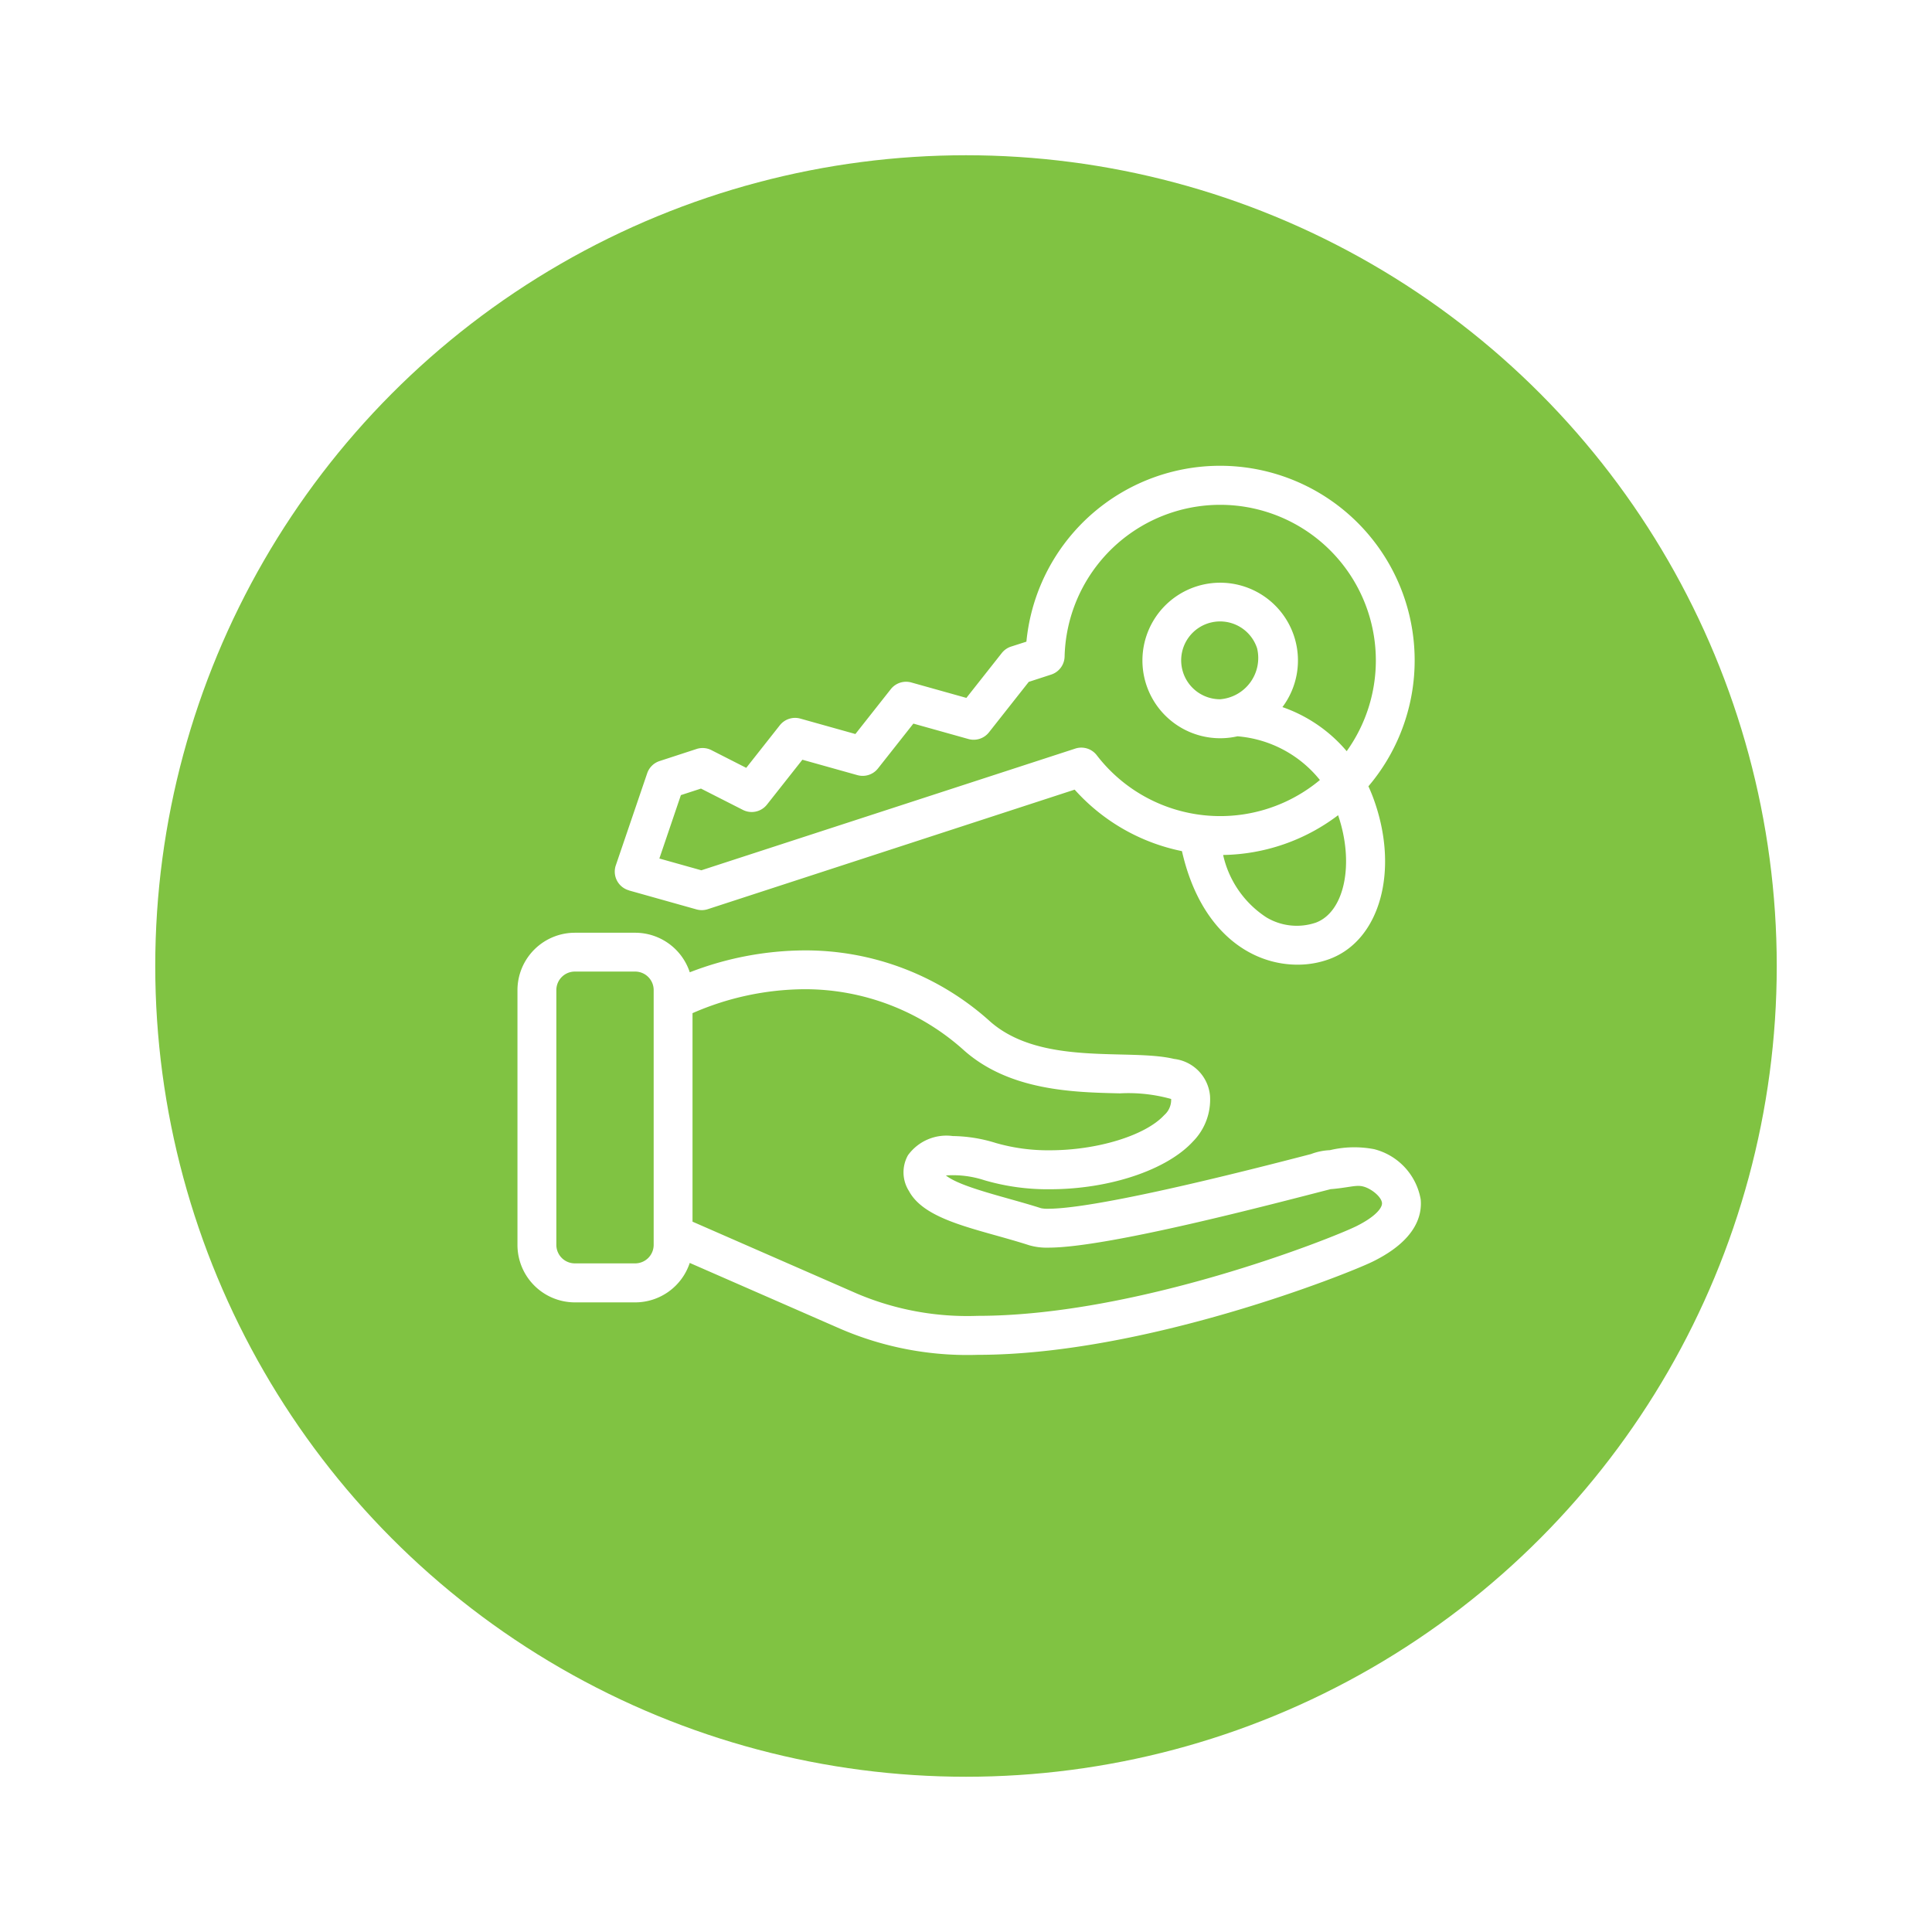
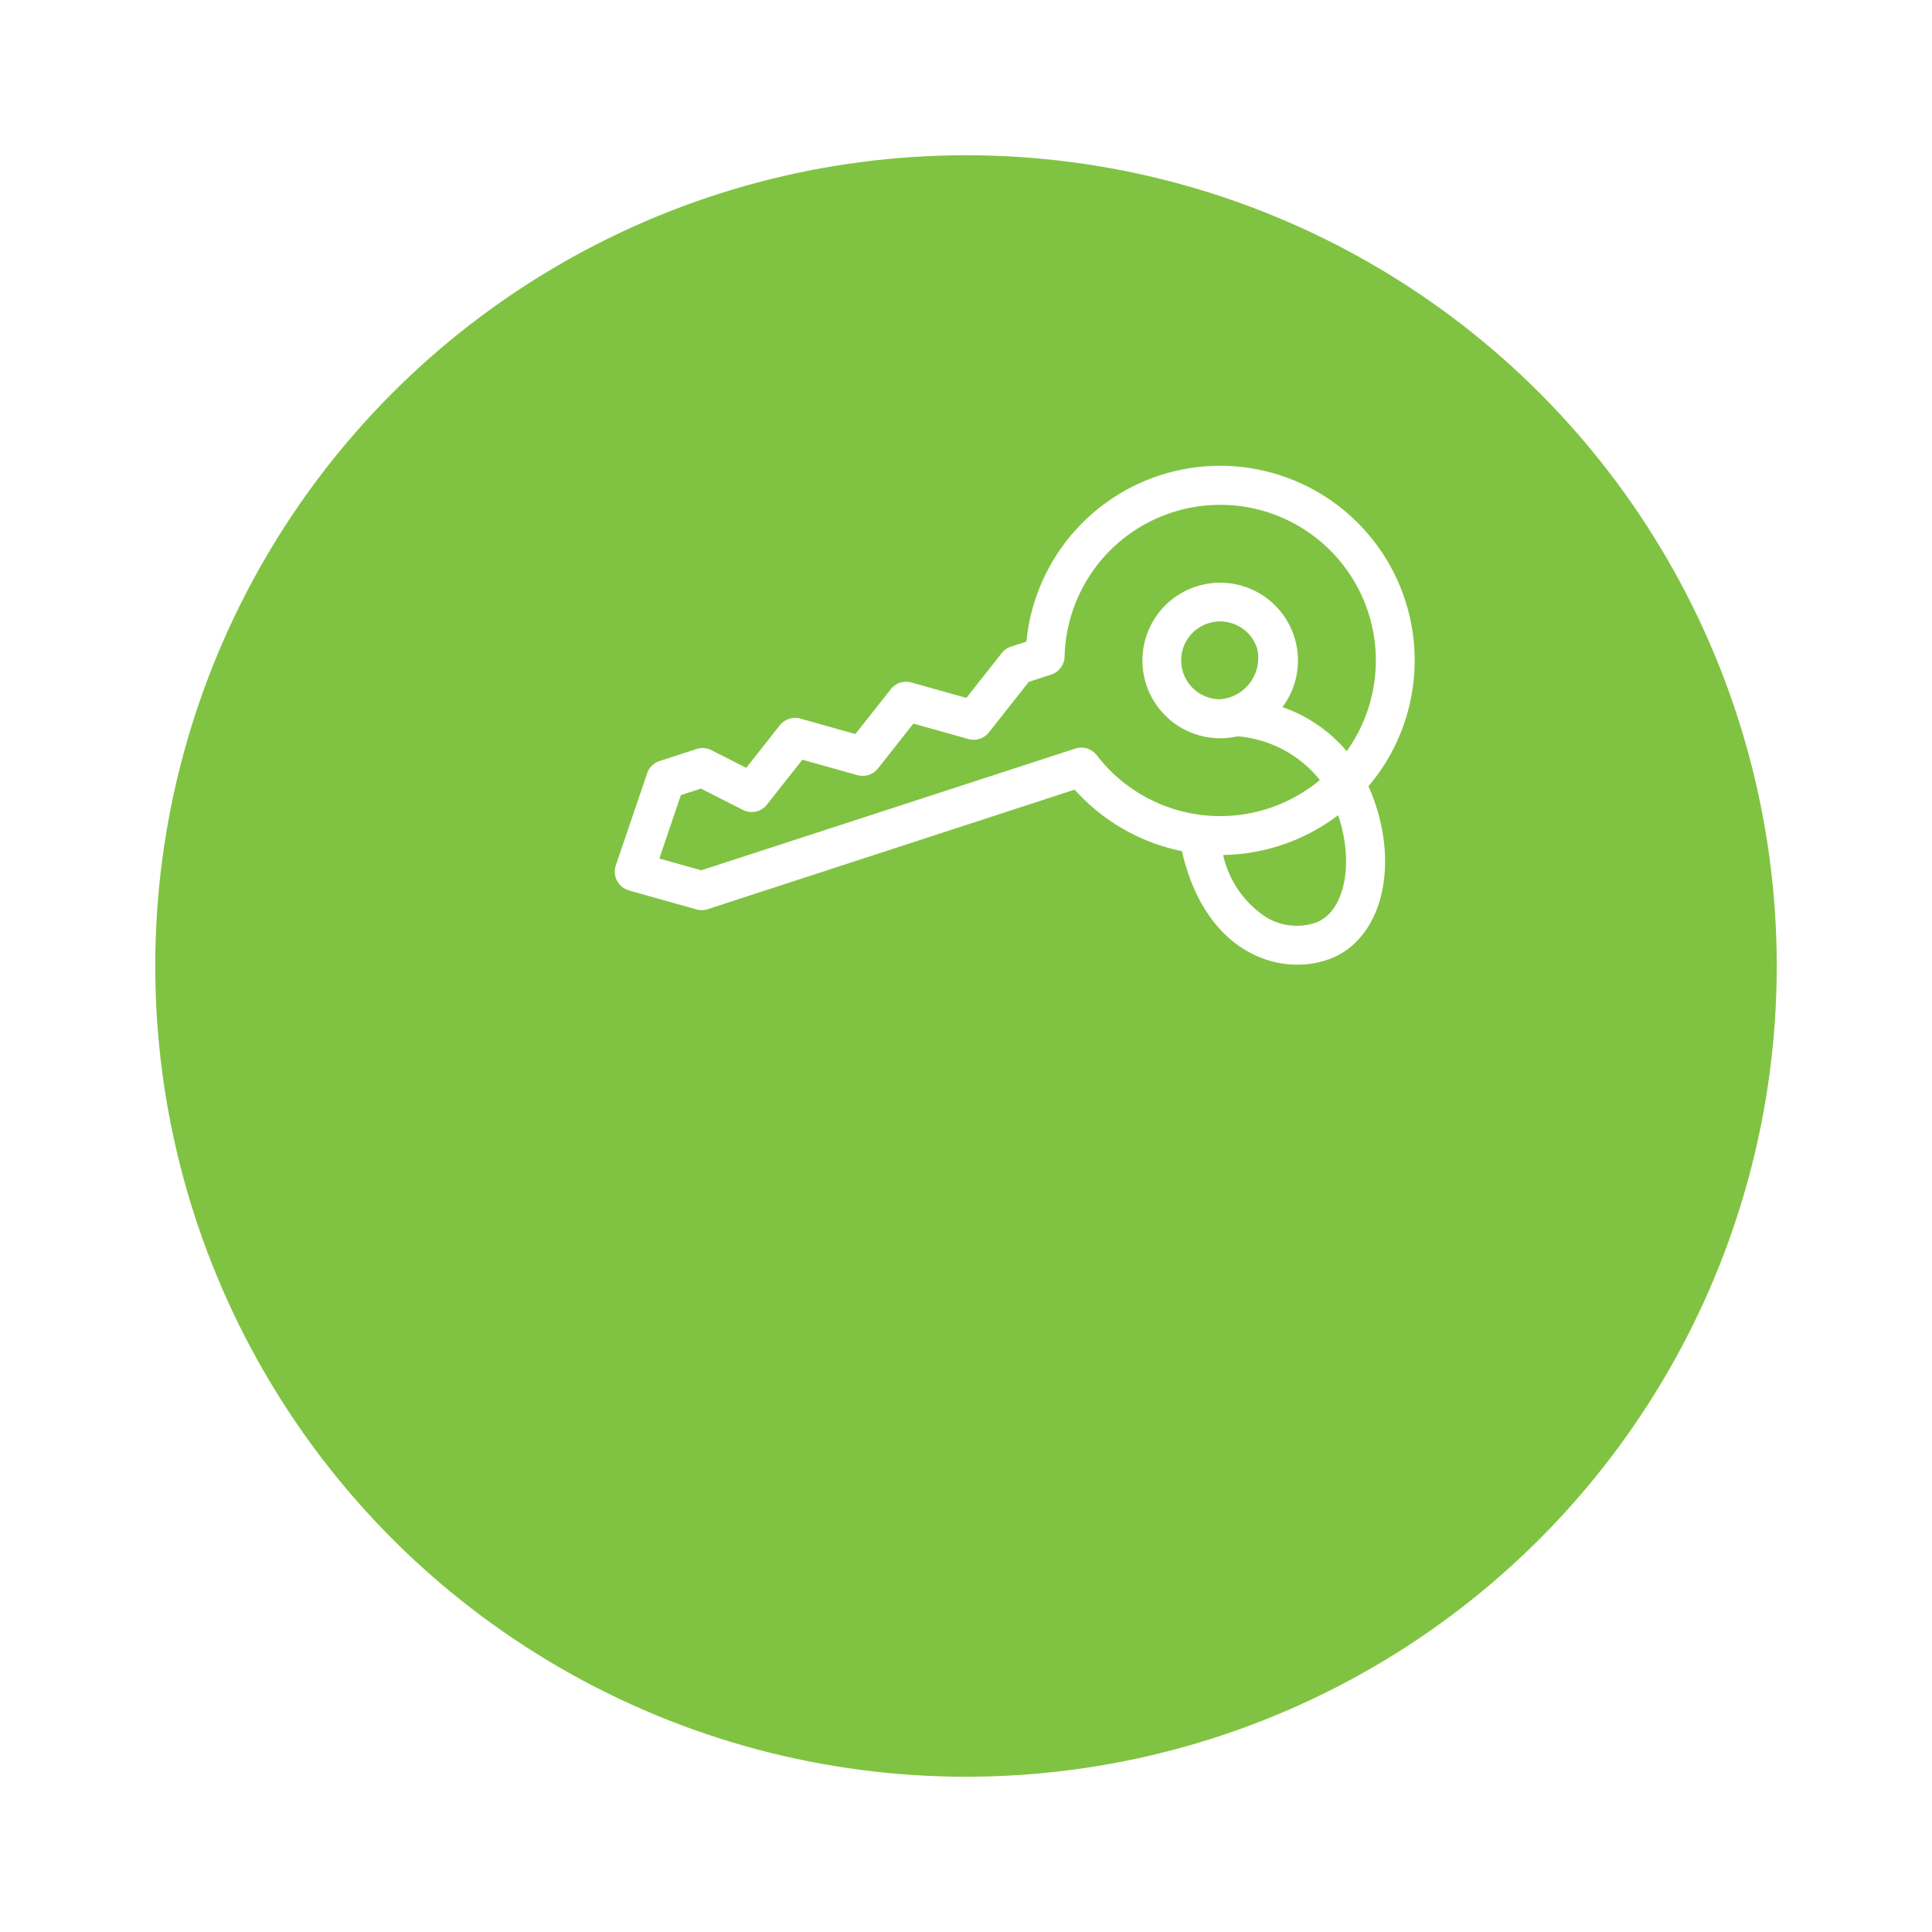
<svg xmlns="http://www.w3.org/2000/svg" width="112" height="112" viewBox="0 0 112 112">
  <defs>
    <filter id="Elipse_4" x="0" y="0" width="112" height="112" filterUnits="userSpaceOnUse">
      <feOffset dy="3" input="SourceAlpha" />
      <feGaussianBlur stdDeviation="3" result="blur" />
      <feFlood flood-opacity="0.161" />
      <feComposite operator="in" in2="blur" />
      <feComposite in="SourceGraphic" />
    </filter>
  </defs>
  <g id="Grupo_1062" data-name="Grupo 1062" transform="translate(-211 -907)">
    <g transform="matrix(1, 0, 0, 1, 211, 907)" filter="url(#Elipse_4)">
      <circle id="Elipse_4-2" data-name="Elipse 4" cx="47" cy="47" r="47" transform="translate(9 6)" fill="#80c342" />
    </g>
    <g id="_x31_277_x2C__Home_Access_x2C__Home_Keys_x2C__Home" transform="translate(217.186 906.484)">
      <g id="Grupo_1063" data-name="Grupo 1063" transform="translate(23.814 27.516)">
        <path id="Trazado_447" data-name="Trazado 447" d="M74.639,52.136l3.916,1.1a1.128,1.128,0,0,0,.653-.014l21.267-6.93a11.381,11.381,0,0,0,6.22,3.565c1.051,4.629,3.949,6.582,6.7,6.582a5.308,5.308,0,0,0,1.854-.327c2.963-1.1,4.072-5.219,2.525-9.367-.084-.225-.175-.439-.269-.647a11.28,11.28,0,1,0-19.827-8.384L96.786,38a1.128,1.128,0,0,0-.536.374l-2.052,2.6-3.192-.894a1.128,1.128,0,0,0-1.19.388l-2.052,2.6-3.192-.894a1.128,1.128,0,0,0-1.19.388l-1.946,2.467-2.019-1.027a1.128,1.128,0,0,0-.86-.067l-2.145.7a1.128,1.128,0,0,0-.718.708l-1.819,5.338a1.128,1.128,0,0,0,.763,1.45ZM114.462,54a3.431,3.431,0,0,1-2.867-.3,5.822,5.822,0,0,1-2.513-3.62,11.319,11.319,0,0,0,6.665-2.305C116.7,50.556,116.133,53.372,114.462,54ZM77.648,46.61l1.164-.379,2.427,1.234a1.127,1.127,0,0,0,1.4-.307l2.052-2.6,3.192.894a1.128,1.128,0,0,0,1.19-.388l2.052-2.6,3.192.894a1.128,1.128,0,0,0,1.19-.388l2.307-2.925,1.3-.423a1.128,1.128,0,0,0,.778-1.044,9.023,9.023,0,1,1,16.353,5.484,8.545,8.545,0,0,0-3.725-2.555,4.508,4.508,0,1,0-2.607,1.693,6.835,6.835,0,0,1,4.779,2.534,9.024,9.024,0,0,1-12.936-1.437,1.128,1.128,0,0,0-1.244-.385L78.834,50.968,76.4,50.285Zm31.258-5.557a2.256,2.256,0,1,1,2.145-2.955A2.4,2.4,0,0,1,108.906,41.053Z" transform="translate(-68.176 -27.516)" fill="#fff" />
-         <path id="Trazado_448" data-name="Trazado 448" d="M76.173,282.983a3.651,3.651,0,0,0-2.692-2.912,6.091,6.091,0,0,0-2.573.057,3.473,3.473,0,0,0-1.094.225c-10.056,2.62-13.827,3.17-15.219,3.17a1.889,1.889,0,0,1-.428-.03c-1.927-.622-4.619-1.188-5.519-1.9a5.856,5.856,0,0,1,2.231.277,13.028,13.028,0,0,0,3.8.523c3.435,0,6.766-1.11,8.287-2.763a3.456,3.456,0,0,0,.994-2.654,2.364,2.364,0,0,0-2.091-2.139c-2.58-.623-7.673.441-10.643-2.157a15.967,15.967,0,0,0-10.769-4.134,18.637,18.637,0,0,0-6.656,1.27,3.332,3.332,0,0,0-3.162-2.293h-3.5a3.331,3.331,0,0,0-3.327,3.327v14.774a3.331,3.331,0,0,0,3.327,3.327h3.5a3.332,3.332,0,0,0,3.16-2.287l8.719,3.814a18.591,18.591,0,0,0,7.977,1.514c9.693,0,21.472-4.7,22.914-5.413C75.856,285.37,76.263,283.956,76.173,282.983Zm-44.465,2.636a1.073,1.073,0,0,1-1.071,1.071h-3.5a1.073,1.073,0,0,1-1.071-1.071V270.845a1.073,1.073,0,0,1,1.071-1.071h3.5a1.073,1.073,0,0,1,1.071,1.071v14.774Zm40.7-1.068c-1.381.679-12.652,5.181-21.919,5.181a16.381,16.381,0,0,1-7.021-1.3c-.037-.017.623.272-9.508-4.16V272.185a16.39,16.39,0,0,1,6.491-1.388,13.772,13.772,0,0,1,9.283,3.577c2.645,2.314,6.317,2.4,9,2.46a9.208,9.208,0,0,1,2.973.326,1.178,1.178,0,0,1-.406.939c-1.086,1.179-3.873,2.035-6.628,2.035a10.938,10.938,0,0,1-3.138-.425,8.68,8.68,0,0,0-2.485-.4,2.752,2.752,0,0,0-2.6,1.112,2.023,2.023,0,0,0,.061,2.081c.946,1.756,4.095,2.21,6.964,3.137a3.646,3.646,0,0,0,1.121.139c3.453,0,13.016-2.535,16.358-3.391.743-.056,1.26-.189,1.6-.189a1.141,1.141,0,0,1,.32.045c.448.126,1.023.587,1.056.947C73.952,283.461,73.57,283.98,72.412,284.55Z" transform="translate(-23.814 -240.451)" fill="#fff" />
      </g>
    </g>
  </g>
</svg>